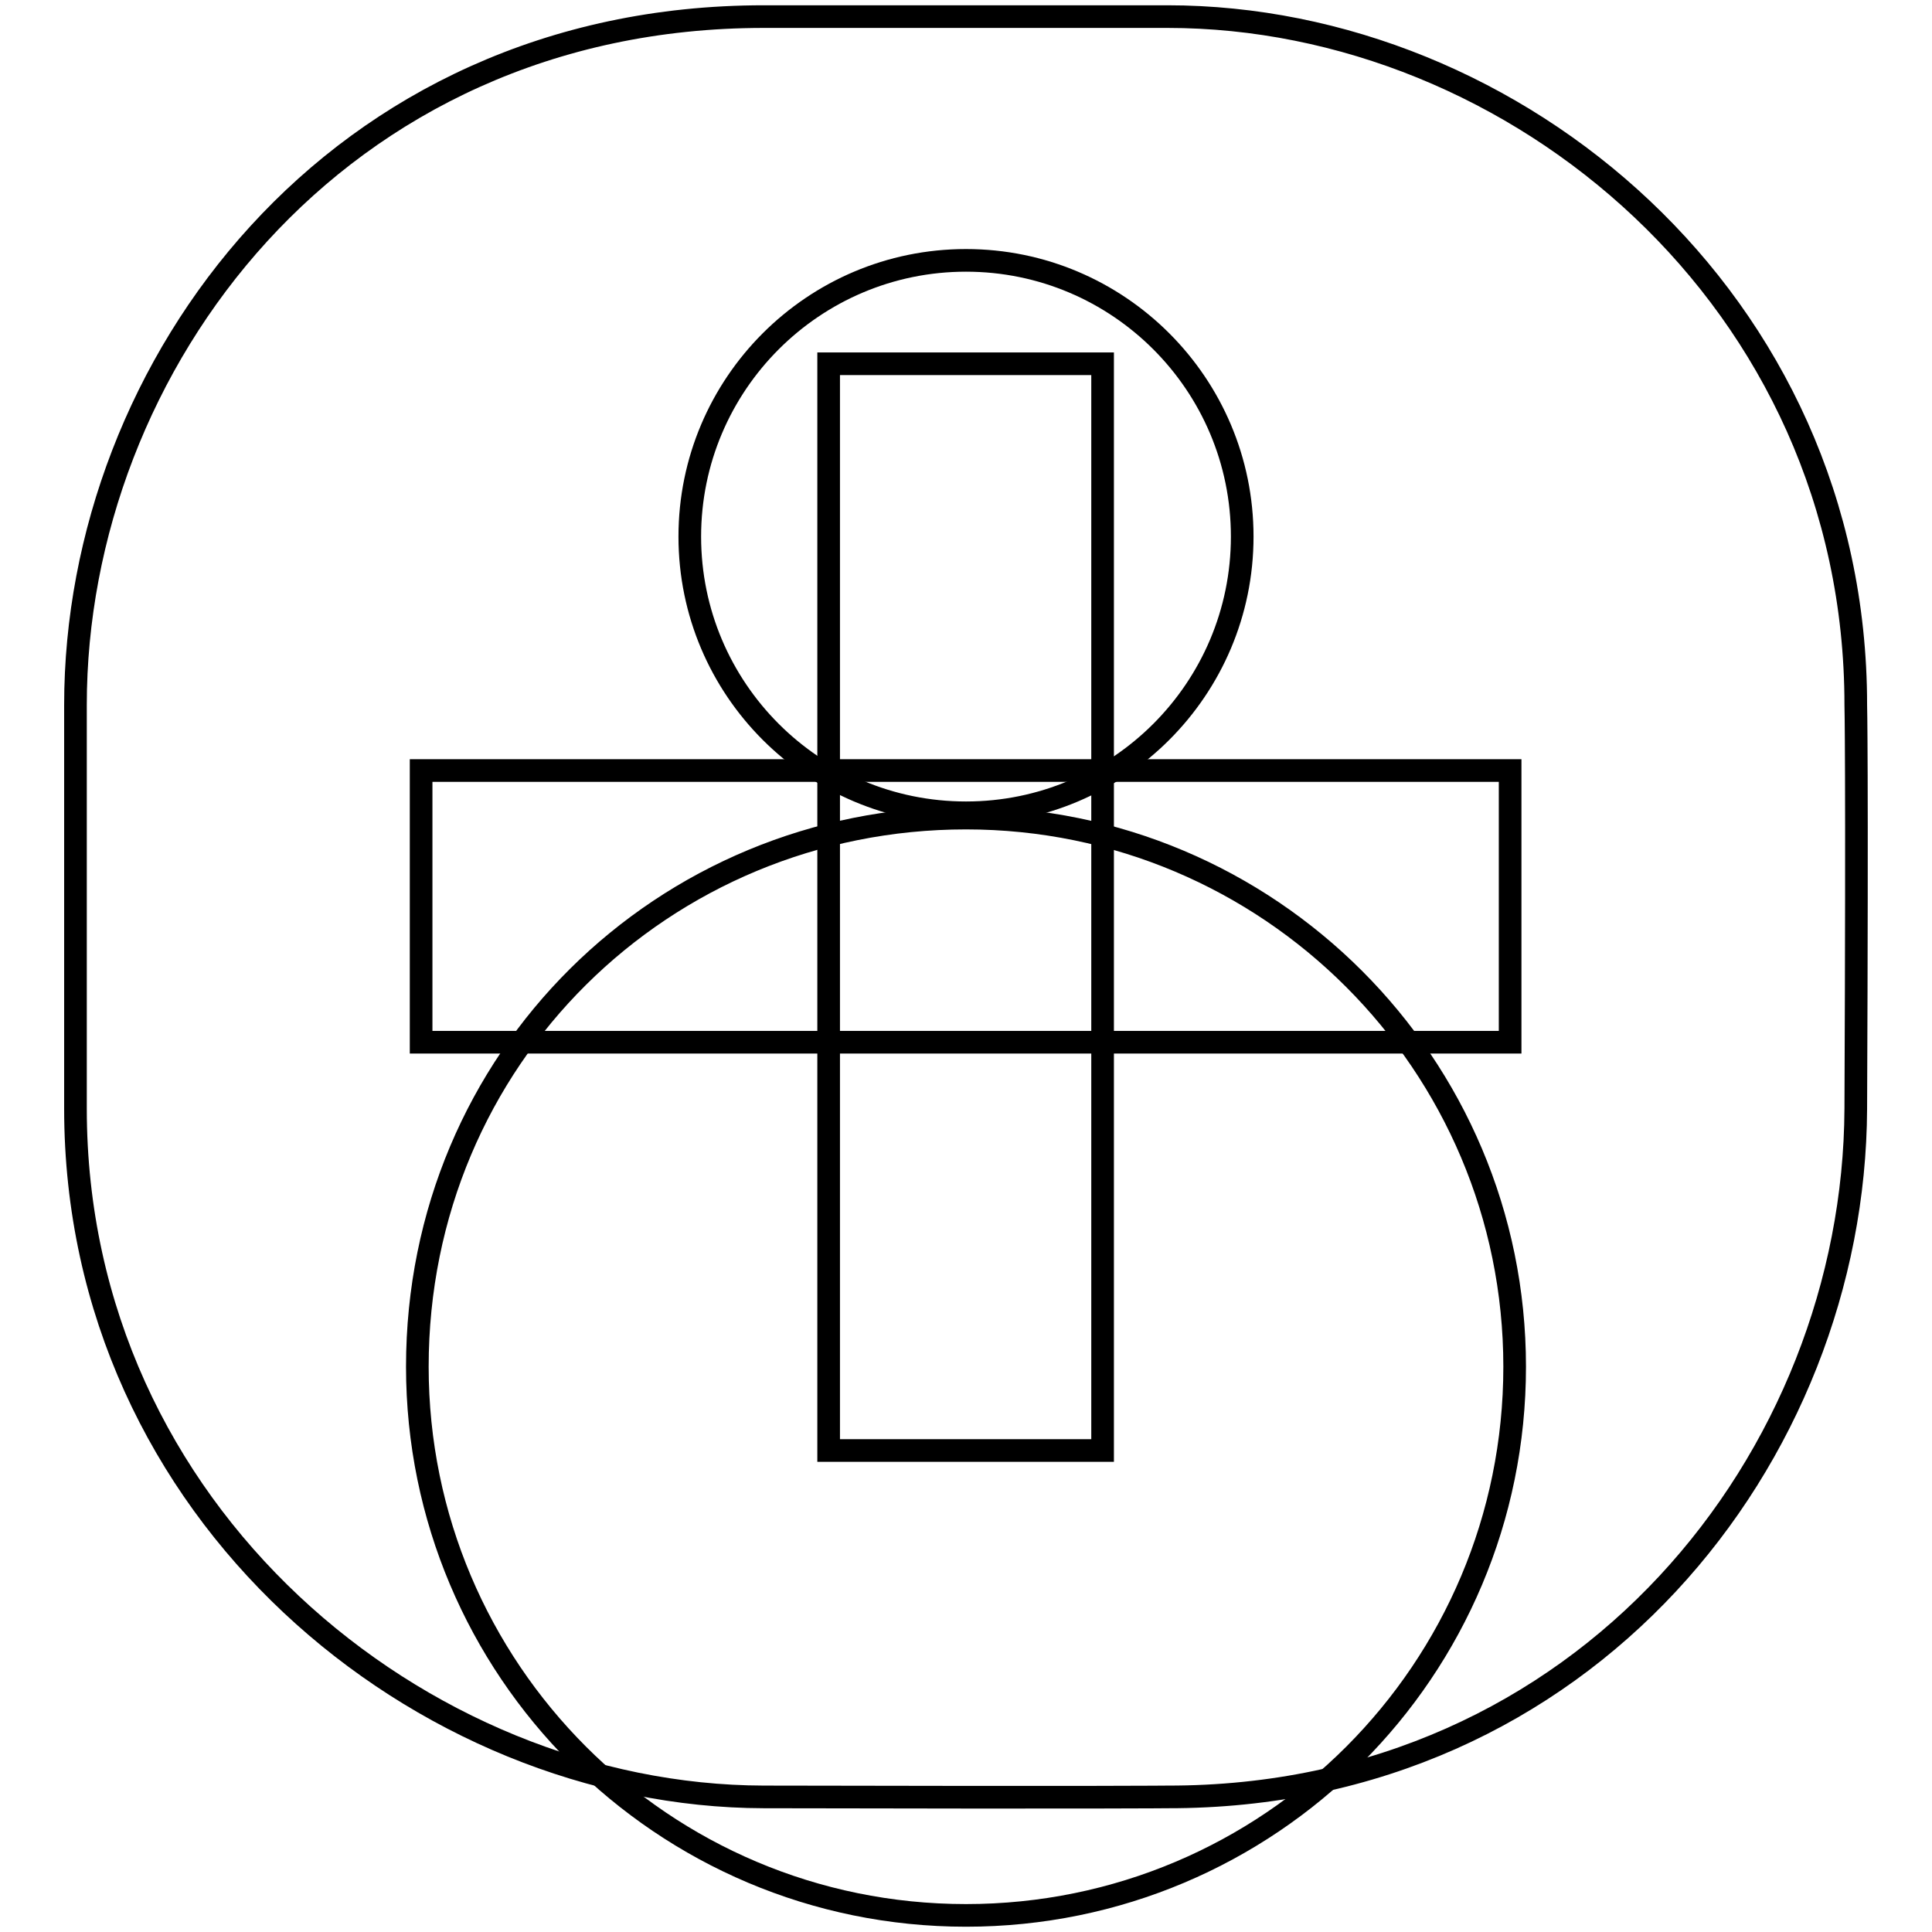
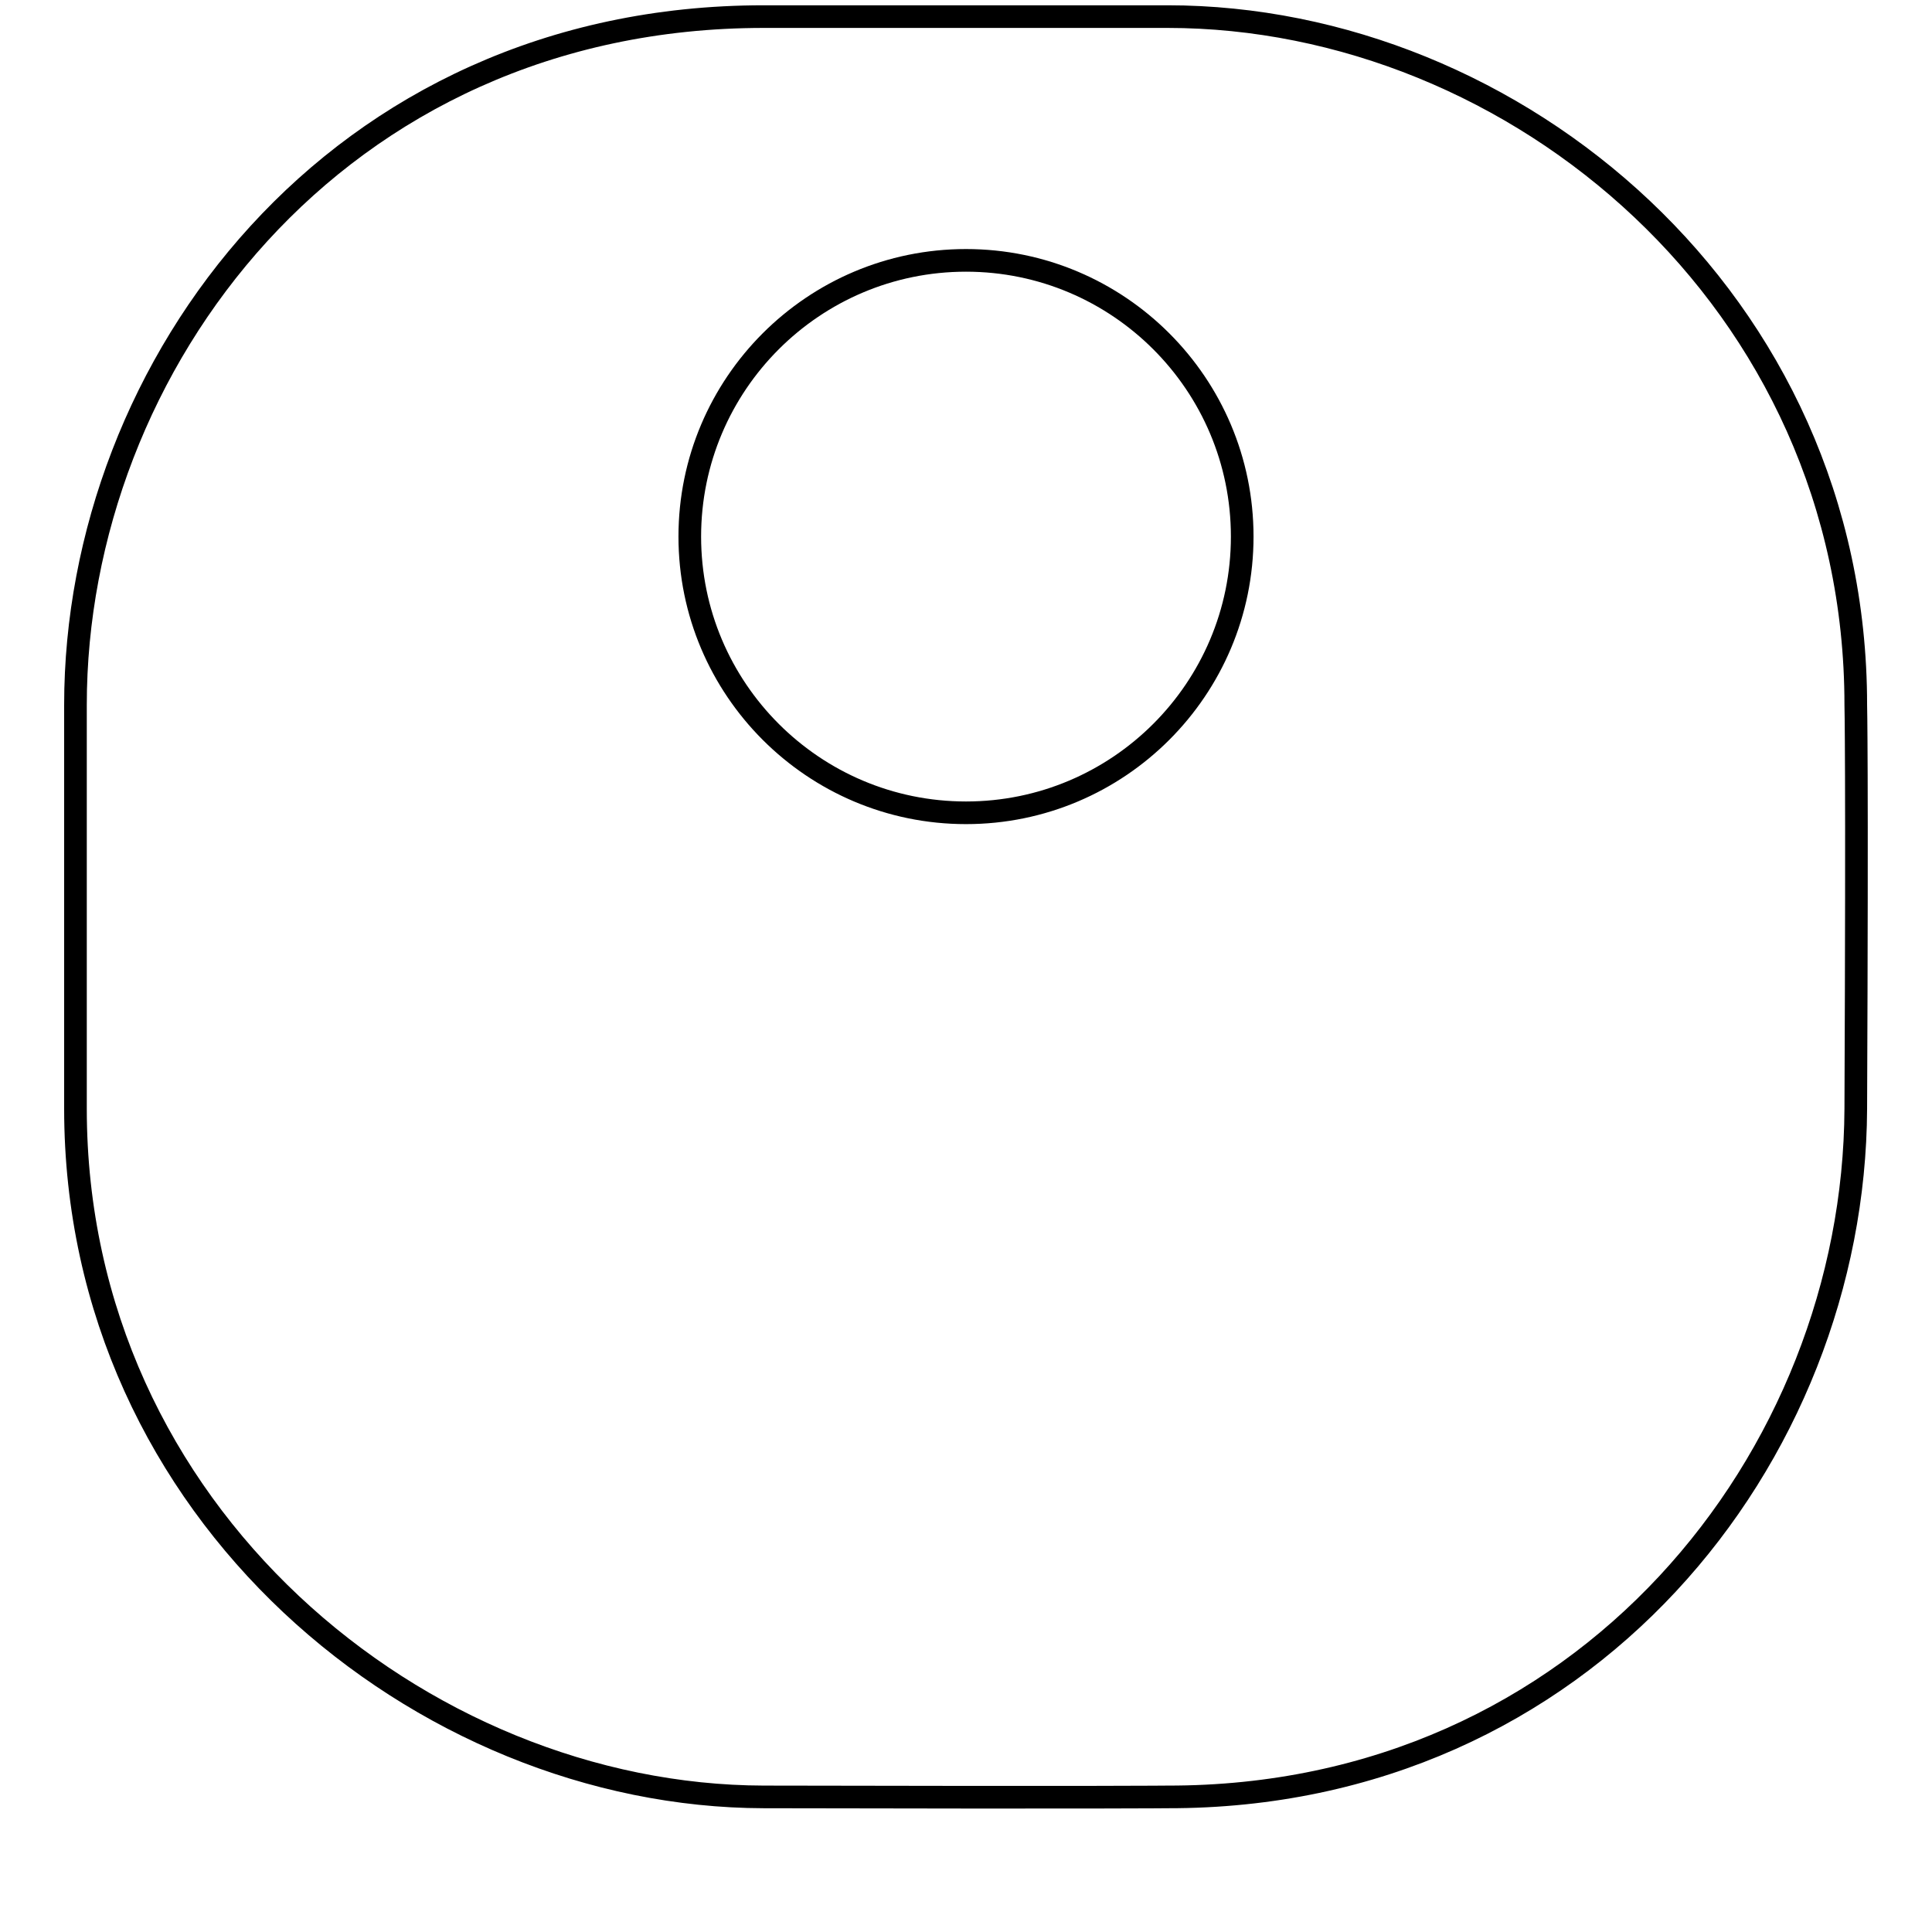
<svg xmlns="http://www.w3.org/2000/svg" version="1.1" x="0px" y="0px" viewBox="0 0 256 256" enable-background="new 0 0 256 256" xml:space="preserve">
  <g>
    <g>
      <path stroke-width="3" fill-opacity="0" stroke="#000000" d="M10,93.4c0-44.9,34.4-91.2,91.2-91.2c0,0,7.4,0,53.5,0c46.1,0,91.2,37.6,91.2,91.2c0,0,0.2,7.2,0,53.5c-0.2,46.2-35.9,91.3-91.2,91.2c0,0-8.1,0.1-53.5,0C55.8,238,10,200.5,10,146.9V93.4z" />
-       <path stroke-width="3" fill-opacity="0" stroke="#000000" d="M55.8,102.1h144.3v36H55.8V102.1z" />
-       <path stroke-width="3" fill-opacity="0" stroke="#000000" d="M109.8,48.2h36.3v144h-36.3V48.2z" />
      <path stroke-width="3" fill-opacity="0" stroke="#000000" d="M91.4,71.1c0,20.2,16.4,36.6,36.6,36.6c20.2,0,36.6-16.4,36.6-36.6c0-20.2-16.4-36.6-36.6-36.6C107.8,34.5,91.4,50.9,91.4,71.1z" />
-       <path stroke-width="3" fill-opacity="0" stroke="#000000" d="M200.7,181.1c0,40.2-32.5,72.7-72.7,72.7c-40.2,0-72.7-32.6-72.7-72.7c0-40.9,32.6-72.7,72.7-72.7C168.1,108.4,200.7,140.9,200.7,181.1z" />
    </g>
  </g>
</svg>